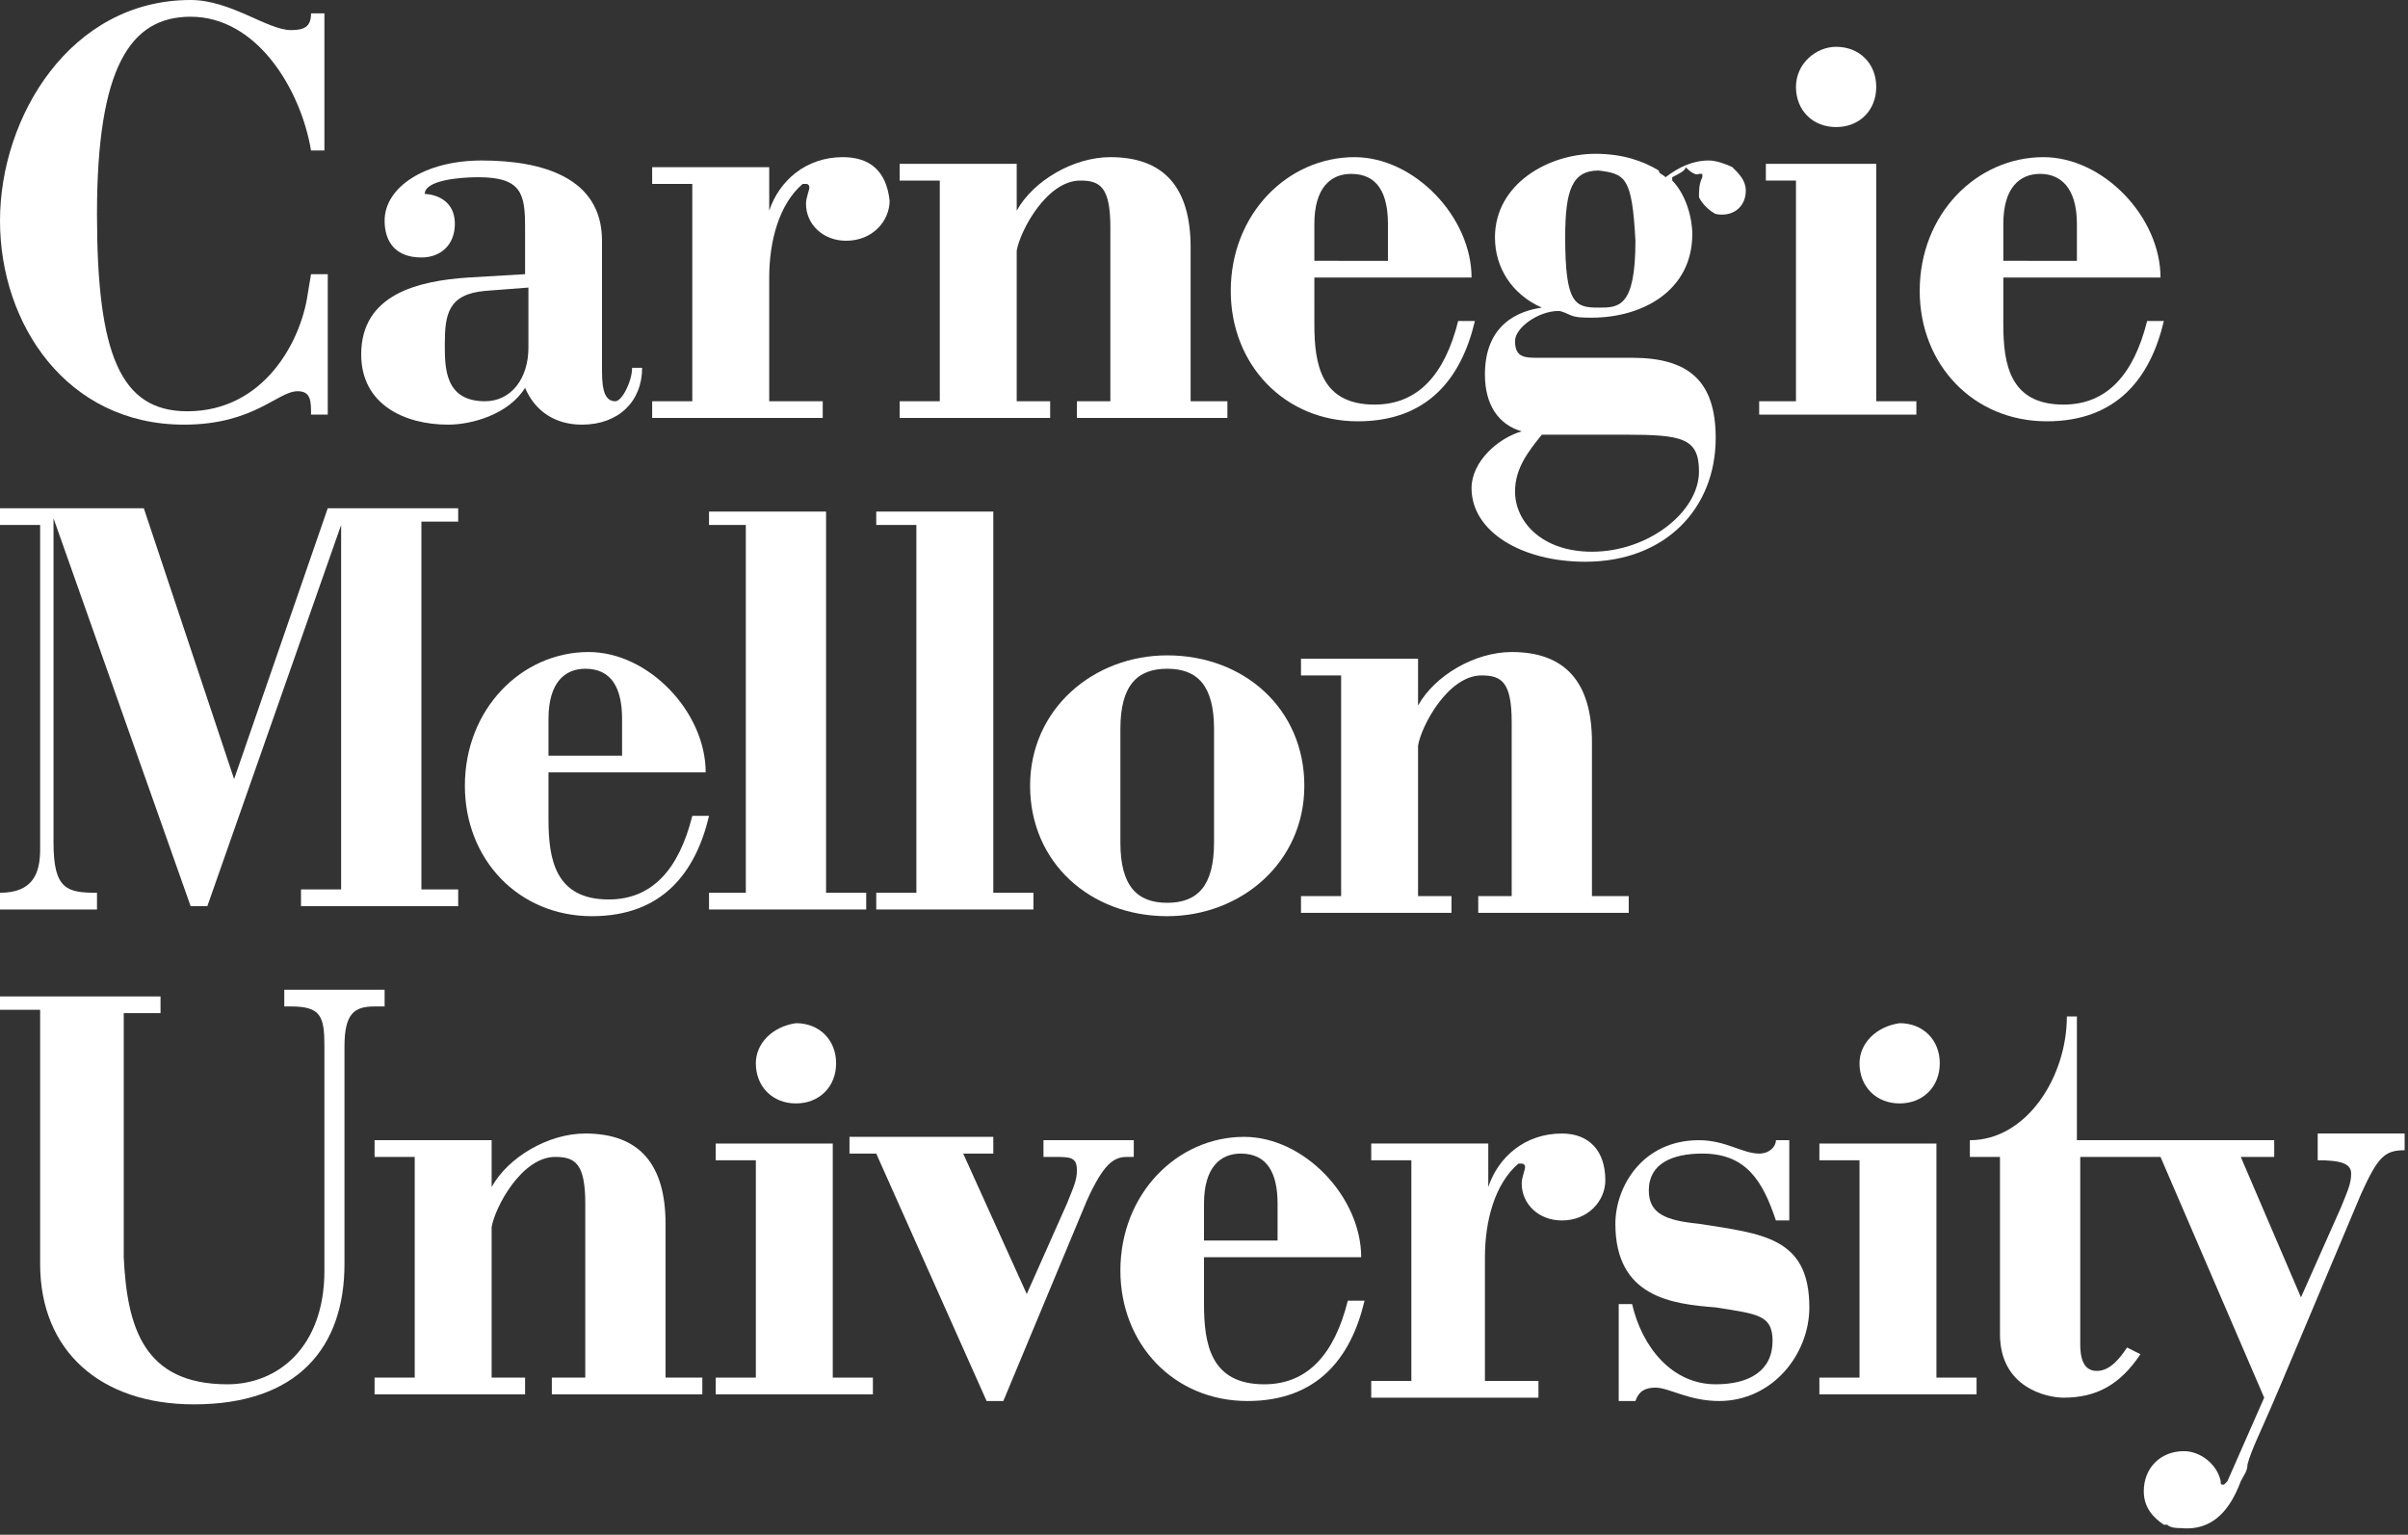
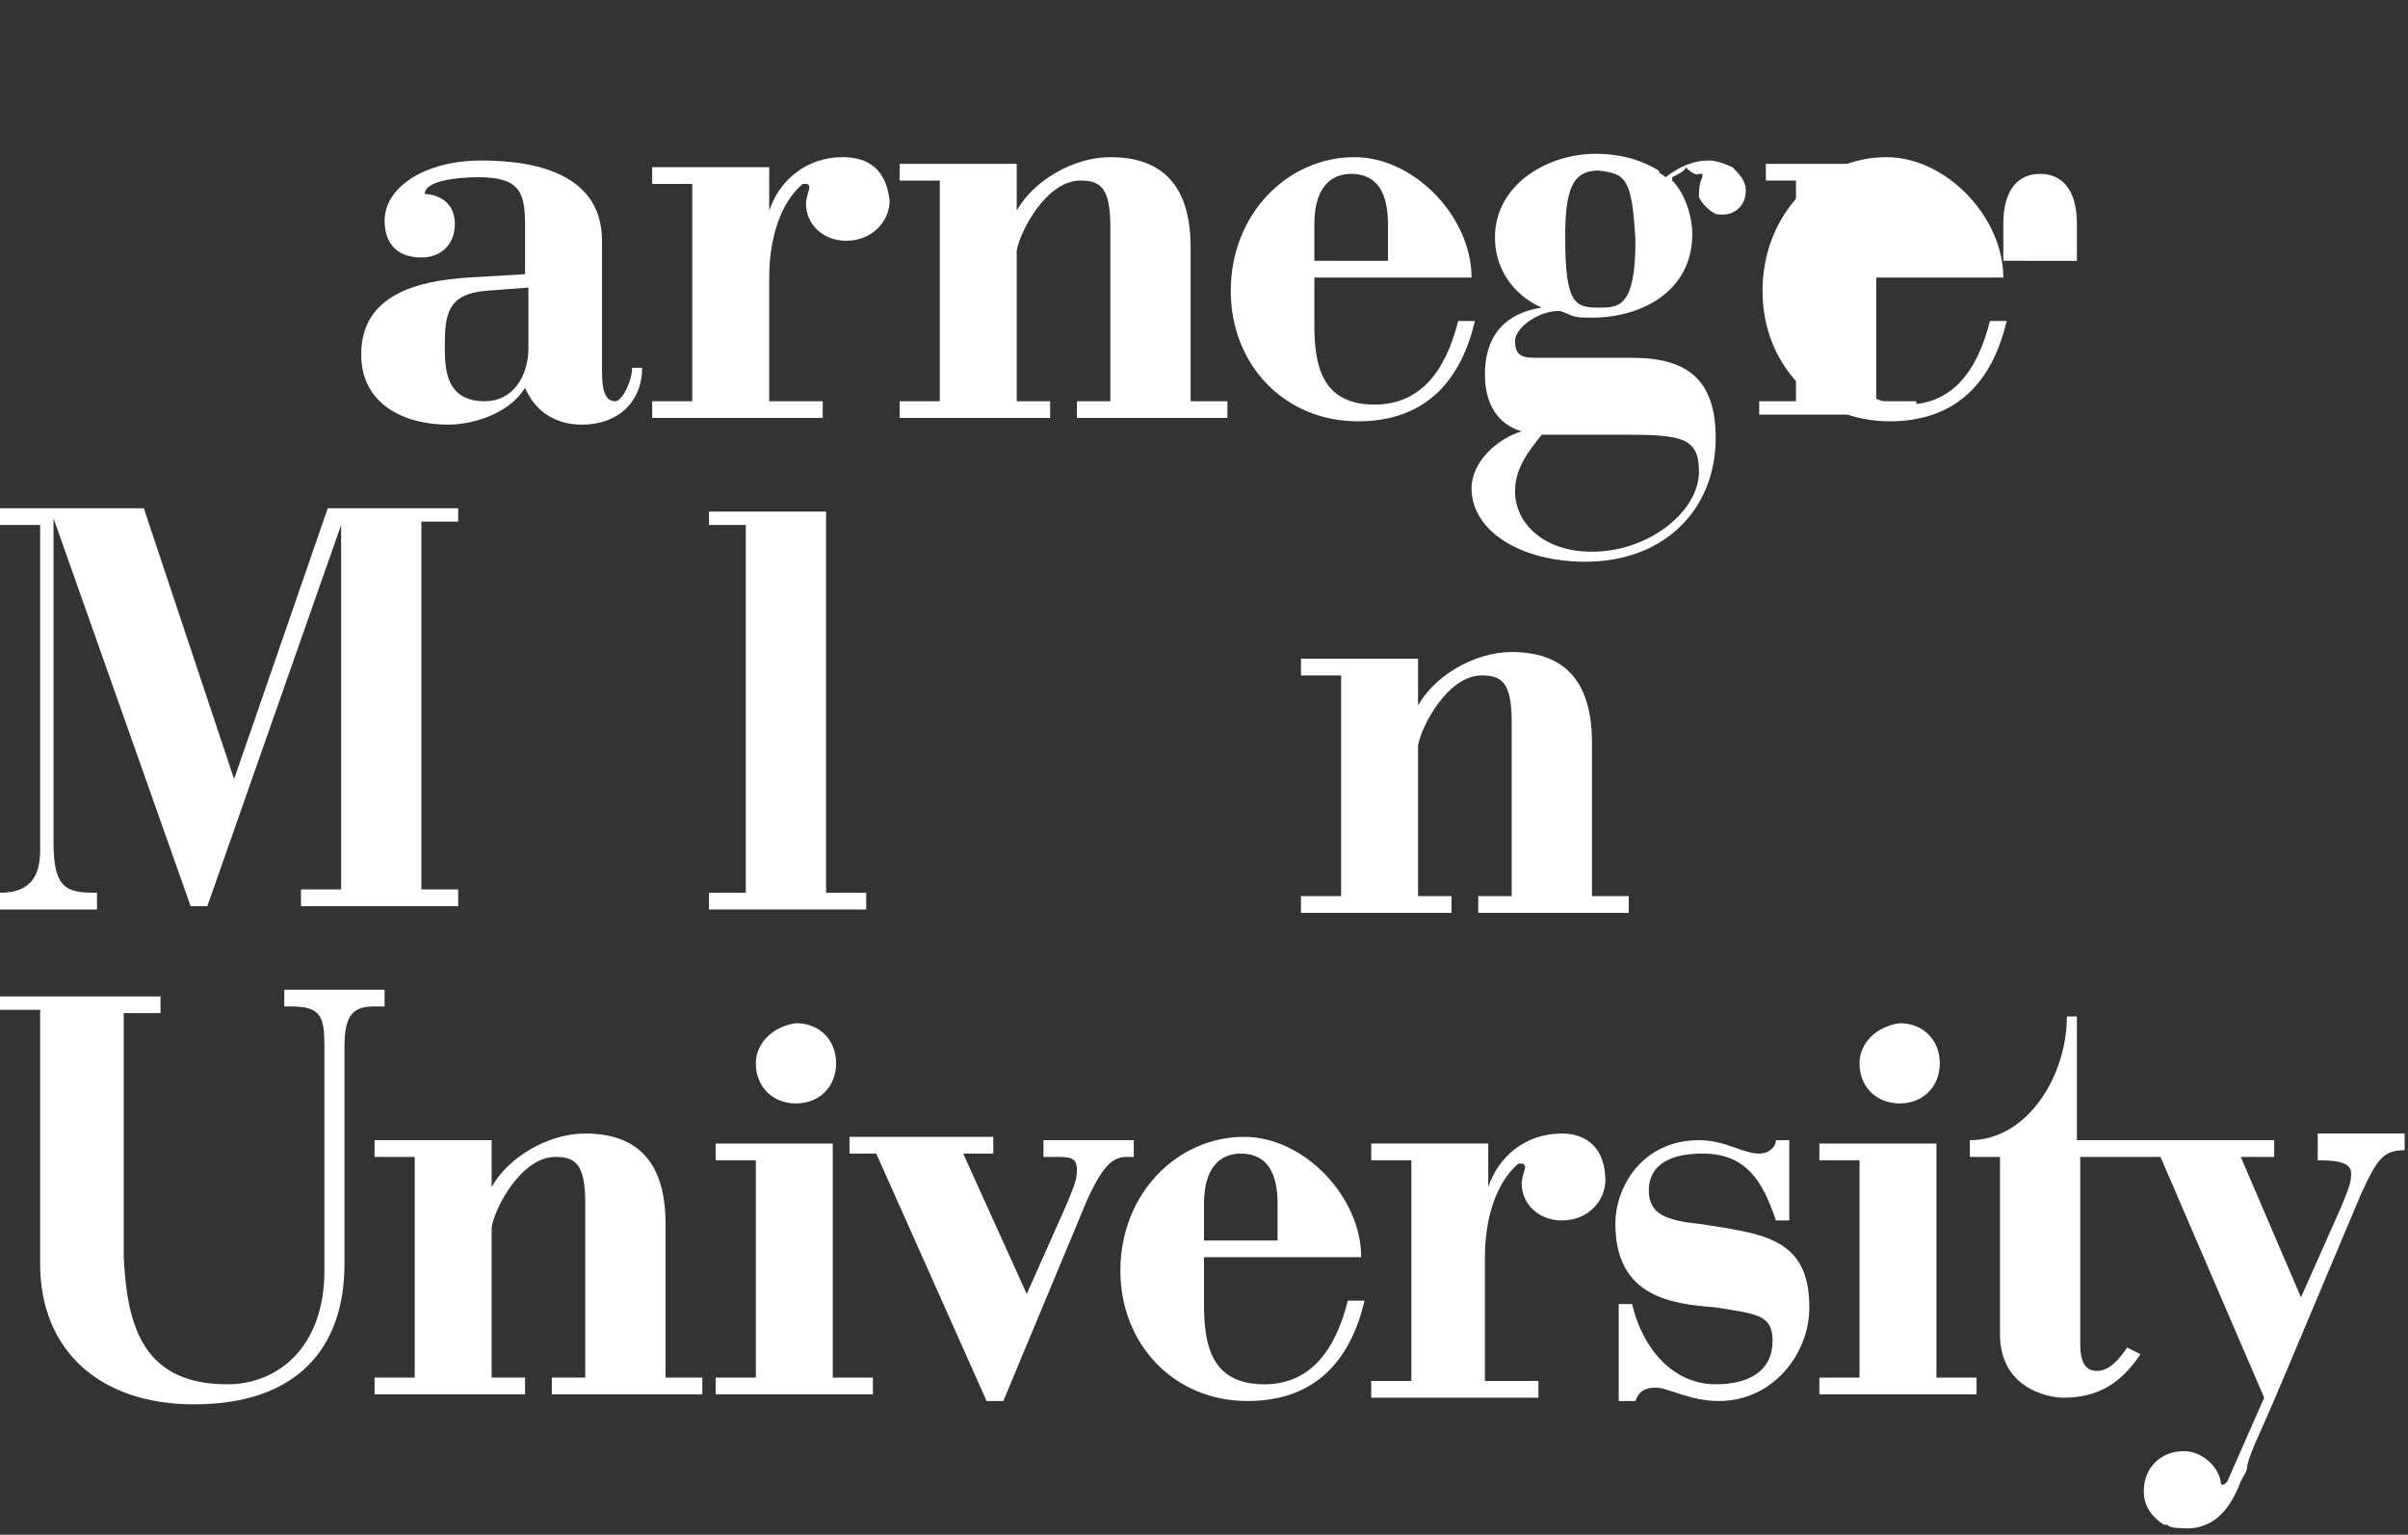
<svg xmlns="http://www.w3.org/2000/svg" version="1.1" x="0px" y="0px" viewBox="0 0 72 45.9" style="enable-background:new 0 0 72 45.9;" xml:space="preserve">
  <rect x="0" y="0" width="72" height="45.9" fill="#333333" stroke="none" />
  <style type="text/css">
	.st0{display:none;}
	.st1{display:inline;fill:#C41230;}
	.st2{fill:#FFFFFF;}
</style>
  <g id="Square" class="st0">
    <rect x="43.9" y="-19.8" class="st1" width="89.4" height="89.4" />
  </g>
  <g id="Carnegie_Mellon_University">
    <g>
      <polygon class="st2" points="56.1,12 56.1,4.9 52.8,4.9 52.8,5.4 53.7,5.4 53.7,12 52.6,12 52.6,12.4 57.3,12.4 57.3,12   " />
-       <path class="st2" d="M9.7,0.4H9.3c0,0.4-0.2,0.5-0.6,0.5C8,0.9,6.9,0,5.7,0C2.1,0,0,3.5,0,6.6c0,3.1,2,6.1,5.5,6.1    c2.1,0,2.8-1,3.4-1c0.4,0,0.4,0.3,0.4,0.7h0.5V8.2H9.3L9.2,8.8c-0.2,1.4-1.3,3.5-3.6,3.5c-2,0-2.7-1.7-2.7-5.9    c0-4.4,1-5.9,2.8-5.9c2,0,3.3,2.2,3.6,4h0.4V0.4z" />
      <path class="st2" d="M15.8,10.4c0,0.9-0.5,1.6-1.3,1.6c-1.2,0-1.2-1-1.2-1.7c0-0.9,0.1-1.5,1.2-1.6l1.3-0.1V10.4z M18.9,11    c0,0.4-0.3,1-0.5,1c-0.3,0-0.4-0.3-0.4-0.9V7.2c0-1.9-1.8-2.4-3.6-2.4c-1.7,0-2.9,0.8-2.9,1.8c0,0.6,0.3,1.1,1.1,1.1    c0.6,0,1-0.4,1-1c0-0.9-0.9-0.9-0.9-0.9c0-0.4,1-0.5,1.6-0.5c1.3,0,1.4,0.5,1.4,1.5v1.4l-1.7,0.1c-1.5,0.1-3.2,0.5-3.2,2.3    c0,1.5,1.3,2.1,2.6,2.1c0.7,0,1.8-0.3,2.3-1.1c0.3,0.7,0.9,1.1,1.7,1.1c1.1,0,1.8-0.7,1.8-1.7H18.9z" />
      <polygon class="st2" points="57.9,41.2 57.9,34.2 54.4,34.2 54.4,34.7 55.6,34.7 55.6,41.2 54.4,41.2 54.4,41.7 59.1,41.7     59.1,41.2   " />
      <path class="st2" d="M13.7,15.7l0-0.5H9.8L7,23.3l-2.7-8.1H0v0.5h1.2v9.7c0,0.7-0.2,1.3-1.2,1.3v0.5h2.9v-0.5H2.9    c-0.9,0-1.3-0.1-1.3-1.5v-9.7h0l4.1,11.6h0.5l4-11.4h0v10.9H9v0.5h4.7v-0.5h-1.1v-11H13.7z" />
-       <path class="st2" d="M16.4,22.6v-1.1c0-1.1,0.5-1.5,1.1-1.5c0.8,0,1.1,0.6,1.1,1.5v1.1H16.4z M16.4,23.1h4.7    c0-1.8-1.7-3.6-3.5-3.6c-2,0-3.7,1.7-3.7,4c0,2.2,1.6,3.9,3.8,3.9c2.1,0,3.1-1.3,3.5-3h-0.5c-0.4,1.6-1.2,2.5-2.5,2.5    c-1.6,0-1.8-1.2-1.8-2.4V23.1z" />
      <path class="st2" d="M36,37.1V36c0-1.1,0.5-1.5,1.1-1.5c0.8,0,1.1,0.6,1.1,1.5v1.1H36z M36,37.6h4.7c0-1.8-1.7-3.6-3.5-3.6    c-2,0-3.7,1.7-3.7,4c0,2.2,1.6,3.9,3.8,3.9c2.1,0,3.1-1.3,3.5-3h-0.5c-0.4,1.6-1.2,2.5-2.5,2.5c-1.6,0-1.8-1.2-1.8-2.4V37.6z" />
      <polygon class="st2" points="21.2,15.3 21.2,15.7 22.3,15.7 22.3,26.7 21.2,26.7 21.2,27.2 25.9,27.2 25.9,26.7 24.7,26.7     24.7,15.3   " />
-       <polygon class="st2" points="26.2,15.3 26.2,15.7 27.4,15.7 27.4,26.7 26.2,26.7 26.2,27.2 30.9,27.2 30.9,26.7 29.7,26.7     29.7,15.3   " />
-       <path class="st2" d="M36.3,25.2c0,1.3-0.5,1.8-1.4,1.8c-0.9,0-1.4-0.5-1.4-1.8v-3.4c0-1.3,0.5-1.8,1.4-1.8c0.9,0,1.4,0.5,1.4,1.8    V25.2z M39,23.5c0-2.3-1.8-3.9-4.1-3.9c-2.2,0-4.1,1.6-4.1,3.9c0,2.3,1.8,3.9,4.1,3.9C37.1,27.4,39,25.8,39,23.5" />
      <path class="st2" d="M0,30.2h1.2v7.6C1.2,40.4,3,42,5.8,42c3.1,0,4.5-1.7,4.5-4.2v-6.5c0-1,0.3-1.2,0.9-1.2h0.3v-0.5h-3v0.5h0.2    c0.9,0,1,0.3,1,1.2V38c0,2.3-1.4,3.4-2.9,3.4c-2.5,0-3-1.7-3.1-3.8v-7.3h1.1v-0.5H0V30.2z" />
      <path class="st2" d="M29.5,41.9H30l2.5-6c0.5-1.1,0.8-1.3,1.2-1.3h0.2v-0.5h-2.7v0.5h0.3c0.5,0,0.7,0,0.7,0.4c0,0.3-0.1,0.5-0.3,1    l-1.2,2.7l-1.9-4.2h0.9v-0.5h-4.3v0.5h0.8L29.5,41.9z" />
      <path class="st2" d="M48.5,41.9h0.4c0.1-0.3,0.3-0.4,0.6-0.4c0.4,0,1,0.4,1.9,0.4c1.6,0,2.7-1.4,2.7-2.8c0-2.1-1.4-2.2-3.3-2.5    c-1-0.1-1.5-0.3-1.5-1c0-0.8,0.7-1.1,1.6-1.1c1.3,0,1.8,0.8,2.2,2h0.4l0-2.4h-0.4c0,0.2-0.2,0.4-0.5,0.4c-0.5,0-1-0.4-1.8-0.4    c-1.7,0-2.5,1.4-2.5,2.5c0,2.2,1.7,2.4,3,2.5c1.2,0.2,1.7,0.2,1.7,1c0,0.9-0.7,1.3-1.7,1.3c-1.3,0-2.2-1.1-2.5-2.4h-0.4V41.9z" />
      <polygon class="st2" points="24.9,41.2 24.9,34.2 21.4,34.2 21.4,34.7 22.6,34.7 22.6,41.2 21.4,41.2 21.4,41.7 26.1,41.7     26.1,41.2   " />
      <path class="st2" d="M22.6,31.8c0,0.7,0.5,1.2,1.2,1.2c0.7,0,1.2-0.5,1.2-1.2c0-0.7-0.5-1.2-1.2-1.2    C23.1,30.7,22.6,31.2,22.6,31.8" />
      <path class="st2" d="M55.6,31.8c0,0.7,0.5,1.2,1.2,1.2c0.7,0,1.2-0.5,1.2-1.2c0-0.7-0.5-1.2-1.2-1.2    C56.1,30.7,55.6,31.2,55.6,31.8" />
      <path class="st2" d="M39.3,7.8V6.7c0-1.1,0.5-1.5,1.1-1.5c0.8,0,1.1,0.6,1.1,1.5v1.1H39.3z M39.3,8.3H44c0-1.8-1.7-3.6-3.5-3.6    c-2,0-3.7,1.7-3.7,4c0,2.2,1.6,3.9,3.8,3.9c2.1,0,3.1-1.3,3.5-3h-0.5c-0.4,1.6-1.2,2.5-2.5,2.5c-1.6,0-1.8-1.2-1.8-2.4V8.3z" />
-       <path class="st2" d="M59.9,7.8V6.7c0-1.1,0.5-1.5,1.1-1.5c0.6,0,1.1,0.4,1.1,1.5v1.1H59.9z M59.9,8.3h4.7c0-1.8-1.7-3.6-3.5-3.6    c-2,0-3.7,1.7-3.7,4c0,2.2,1.6,3.9,3.8,3.9c2.1,0,3.1-1.3,3.5-3h-0.5c-0.4,1.6-1.2,2.5-2.5,2.5c-1.6,0-1.8-1.2-1.8-2.4V8.3z" />
+       <path class="st2" d="M59.9,7.8V6.7c0-1.1,0.5-1.5,1.1-1.5c0.6,0,1.1,0.4,1.1,1.5v1.1H59.9z M59.9,8.3c0-1.8-1.7-3.6-3.5-3.6    c-2,0-3.7,1.7-3.7,4c0,2.2,1.6,3.9,3.8,3.9c2.1,0,3.1-1.3,3.5-3h-0.5c-0.4,1.6-1.2,2.5-2.5,2.5c-1.6,0-1.8-1.2-1.8-2.4V8.3z" />
      <path class="st2" d="M19.9,41.2v-4.6c0-1.8-0.8-2.7-2.4-2.7c-1.1,0-2.3,0.7-2.8,1.6h0v-1.4h-3.5v0.5h1.2v6.6h-1.2v0.5h4.5v-0.5h-1    v-4.5c0.1-0.6,0.9-2.1,1.9-2.1c0.6,0,0.9,0.2,0.9,1.4v5.2h-1v0.5h4.5v-0.5H19.9z" />
      <path class="st2" d="M47.6,26.8v-4.6c0-1.8-0.8-2.7-2.4-2.7c-1.1,0-2.3,0.7-2.8,1.6h0v-1.4h-3.5v0.5h1.2v6.6h-1.2v0.5h4.5v-0.5h-1    v-4.5c0.1-0.6,0.9-2.1,1.9-2.1c0.6,0,0.9,0.2,0.9,1.4v5.2h-1v0.5h4.5v-0.5H47.6z" />
      <path class="st2" d="M35.6,12V7.4c0-1.8-0.8-2.7-2.4-2.7c-1.1,0-2.3,0.7-2.8,1.6h0V4.9h-3.5v0.5h1.2V12h-1.2v0.5h4.5V12h-1V7.5    c0.1-0.6,0.9-2.1,1.9-2.1c0.6,0,0.9,0.2,0.9,1.4V12h-1v0.5h4.5V12H35.6z" />
-       <path class="st2" d="M53.7,2.6c0,0.7,0.5,1.2,1.2,1.2c0.7,0,1.2-0.5,1.2-1.2c0-0.7-0.5-1.2-1.2-1.2C54.3,1.4,53.7,1.9,53.7,2.6" />
      <path class="st2" d="M69.3,34.2v0.5c0.7,0,1,0.1,1,0.4c0,0.3-0.1,0.5-0.3,1l-1.2,2.7l-1.8-4.2h1v-0.5h-5.9v-3.7h-0.3    c0,1.8-1.2,3.7-2.9,3.7v0.5h0.9v5.3c0,1.6,1.4,1.9,1.9,1.9c1,0,1.7-0.4,2.3-1.3l-0.4-0.2c-0.2,0.3-0.5,0.7-0.9,0.7    c-0.3,0-0.5-0.2-0.5-0.8v-5.6h2.4l3.1,7.2l-1.1,2.5l0,0c0,0,0,0,0,0l0,0c0,0-0.1,0.1-0.1,0.1c-0.1,0-0.1,0-0.1-0.1c0,0,0,0,0,0    c-0.1-0.5-0.6-0.9-1.1-0.9c-0.7,0-1.2,0.5-1.2,1.2c0,0.5,0.3,0.8,0.6,1c0,0,0,0,0,0c0,0,0,0,0,0c0,0,0,0,0.1,0    c0.1,0.1,0.3,0.1,0.4,0.1c1,0.1,1.5-0.6,1.8-1.4c0.1-0.2,0.2-0.3,0.2-0.5c0.1-0.4,0.4-1,0.7-1.7l0,0l0.3-0.7l0,0l2.4-5.7    c0.5-1.1,0.7-1.3,1.3-1.3h0v-0.5H69.3z" />
      <path class="st2" d="M25.2,4.7c-1.1,0-1.9,0.7-2.2,1.6h0V5h-3.5v0.5h1.2V12h-1.2v0.5h5.1V12H23V8.3c0-1.1,0.3-2.2,1-2.8    c0,0,0.1,0,0.1,0c0.1,0,0.1,0.1,0.1,0.1l0,0c0,0.1-0.1,0.3-0.1,0.5c0,0.6,0.5,1.1,1.2,1.1c0.8,0,1.3-0.6,1.3-1.2    C26.5,5.1,26,4.7,25.2,4.7z" />
      <path class="st2" d="M50.8,5.2c0,0,0.1,0,0.1,0c0,0,0,0.1,0,0.1l0,0c-0.1,0.2-0.1,0.4-0.1,0.6c0.1,0.2,0.3,0.4,0.5,0.5    c0.5,0.1,0.9-0.2,0.9-0.7c0-0.3-0.2-0.5-0.4-0.7c-0.2-0.1-0.5-0.2-0.7-0.2c-0.5,0-0.9,0.2-1.3,0.5c0,0,0,0,0,0    c-0.1-0.1-0.2-0.1-0.2-0.2c-0.5-0.3-1.1-0.5-1.9-0.5c-1.4,0-3,0.9-3,2.5c0,0.9,0.5,1.7,1.4,2.1v0c-0.7,0.1-1.7,0.5-1.7,2    c0,0.9,0.4,1.5,1.1,1.7v0c-0.7,0.2-1.5,0.9-1.5,1.7c0,1.3,1.5,2.2,3.4,2.2c2.4,0,3.9-1.6,3.9-3.7c0-1.7-0.8-2.4-2.5-2.4h-2.8    c-0.4,0-0.7,0-0.7-0.5c0-0.4,0.7-0.9,1.3-0.9c0.1,0,0.3,0.1,0.3,0.1c0.2,0.1,0.4,0.1,0.7,0.1c1.5,0,3-0.8,3-2.5    c0-0.5-0.2-1.2-0.6-1.6c0,0,0-0.1,0-0.1c0.2-0.1,0.4-0.2,0.4-0.3C50.7,5.3,50.8,5.2,50.8,5.2L50.8,5.2z M48.6,13    c1.7,0,2.2,0.1,2.2,1.1c0,1.2-1.5,2.4-3.2,2.4c-1.5,0-2.3-0.9-2.3-1.8c0-0.7,0.4-1.2,0.8-1.7H48.6z M48.9,7.2c0,2-0.5,2-1.1,2    c-0.7,0-1-0.1-1-2.1c0-1.4,0.2-2,1-2C48.6,5.2,48.8,5.3,48.9,7.2L48.9,7.2z" />
      <path class="st2" d="M46.7,33.9c-1.1,0-1.9,0.7-2.2,1.6h0v-1.3h-3.5v0.5h1.2v6.6h-1.2v0.5H46v-0.5h-1.6v-3.7c0-1.1,0.3-2.2,1-2.8    c0,0,0.1,0,0.1,0c0.1,0,0.1,0.1,0.1,0.1l0,0c0,0.1-0.1,0.3-0.1,0.5c0,0.6,0.5,1.1,1.2,1.1c0.8,0,1.3-0.6,1.3-1.2    C48,34.4,47.5,33.9,46.7,33.9z" />
    </g>
  </g>
</svg>